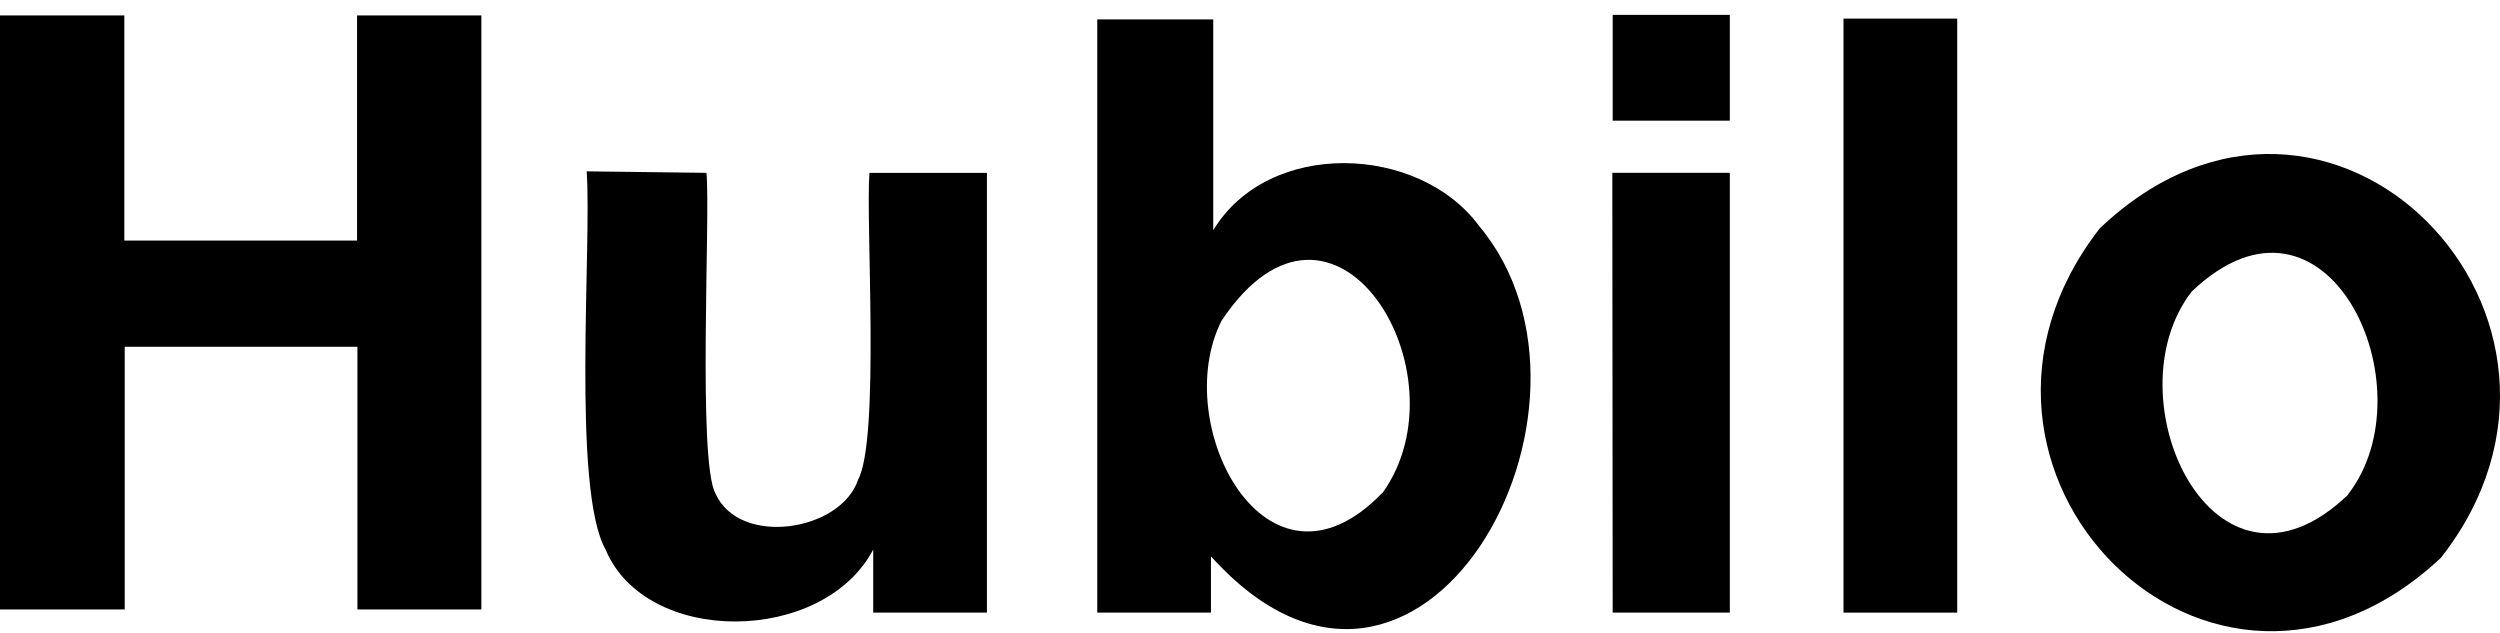
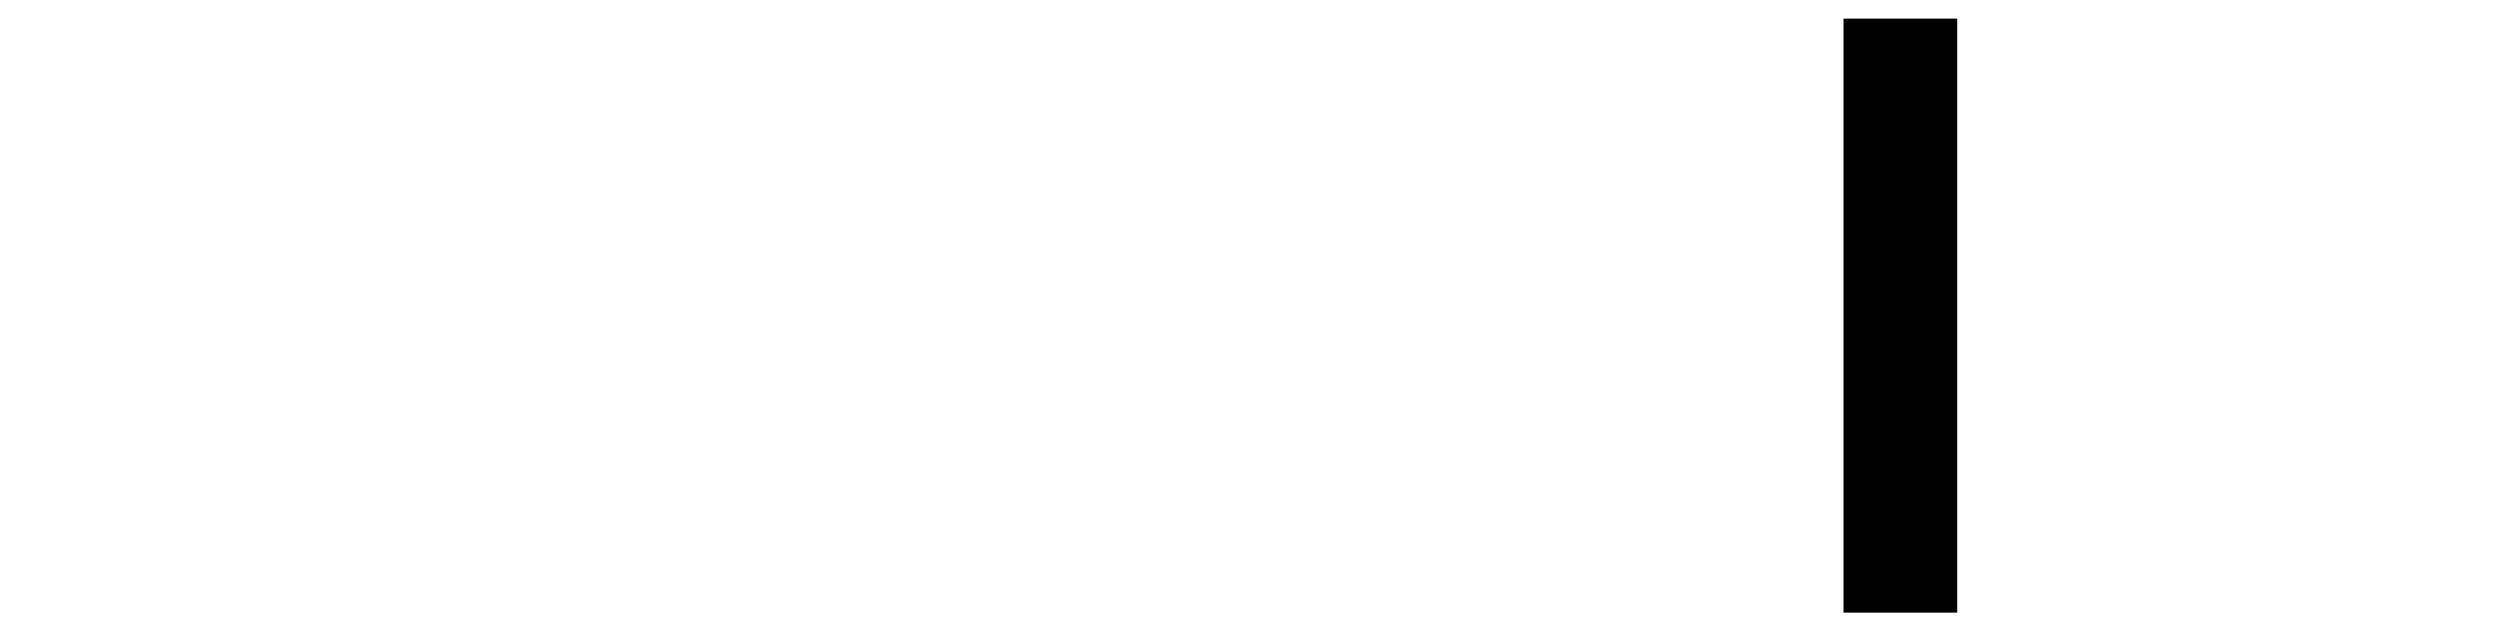
<svg xmlns="http://www.w3.org/2000/svg" width="162" height="41" viewBox="0 0 162 41" fill="none">
-   <path d="M0 39.492V1H8.056V15.589H23.137V1H31.193V39.492H23.161V22.471H8.081V39.492H0Z" fill="black" />
-   <path d="M45.778 11.2C46.048 13.875 45.188 29.874 46.367 31.99C47.939 35.467 54.497 34.421 55.602 31.09C57.027 28.464 56.093 14.337 56.339 11.2H63.953V39.698H56.584V35.613C53.318 41.789 41.848 41.862 39.244 35.613C37.034 31.698 38.36 15.893 38.016 11.103L45.778 11.2Z" fill="black" />
-   <path d="M95.835 14.628C105.659 26.324 92.028 51.102 78.47 36.05V39.698H71.102V1.255H78.618V14.92C82.204 8.987 91.93 9.352 95.835 14.628ZM89.572 31.965C95.172 24.209 86.428 9.887 79.158 20.78C75.744 27.516 82.081 39.698 89.572 31.941V31.965Z" fill="black" />
-   <path d="M112.092 7.82H104.502V0.963H112.092V7.82ZM104.478 11.199H112.092V39.697H104.502L104.478 11.199Z" fill="black" />
  <path d="M126.827 39.698H119.459V1.206H126.827V39.698Z" fill="black" />
-   <path d="M158.169 36.147C143.26 50.105 123.931 30.409 136.064 14.798C150.972 0.647 170.326 20.658 158.169 36.147ZM152.151 32.038C157.505 25.157 150.8 10.543 142.032 18.883C136.678 25.74 143.457 40.427 152.176 32.038H152.151Z" fill="black" />
</svg>